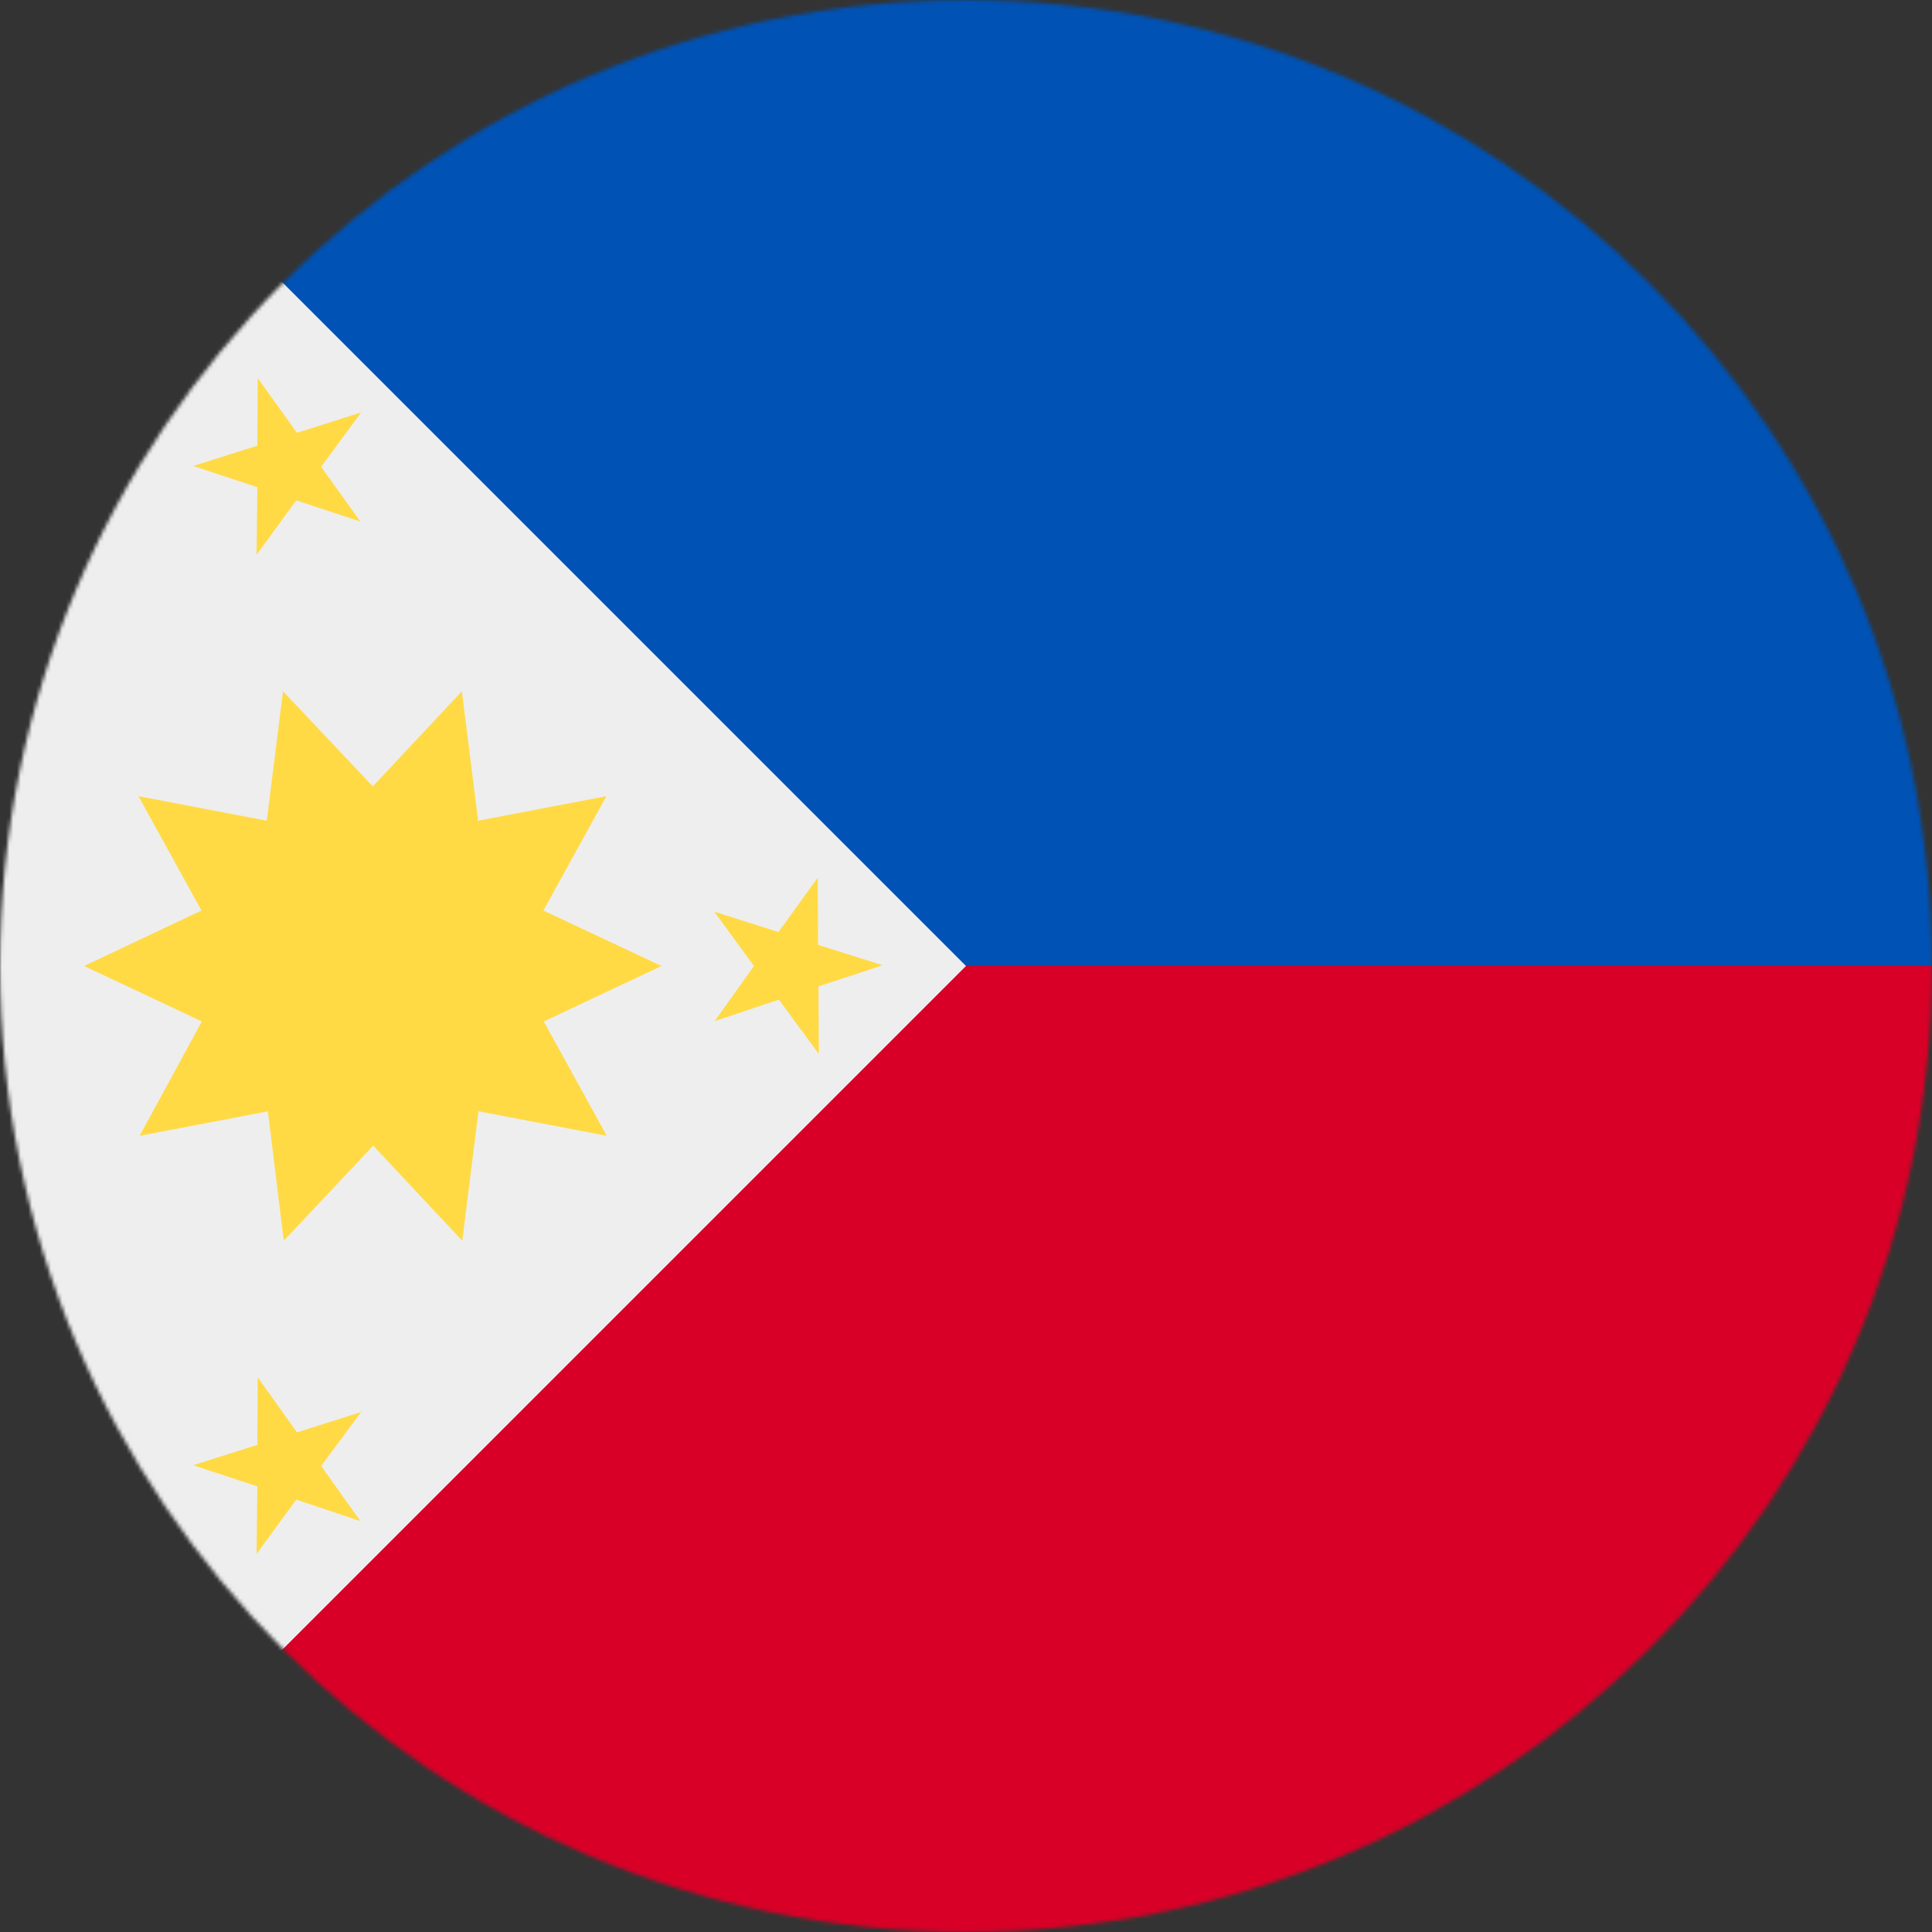
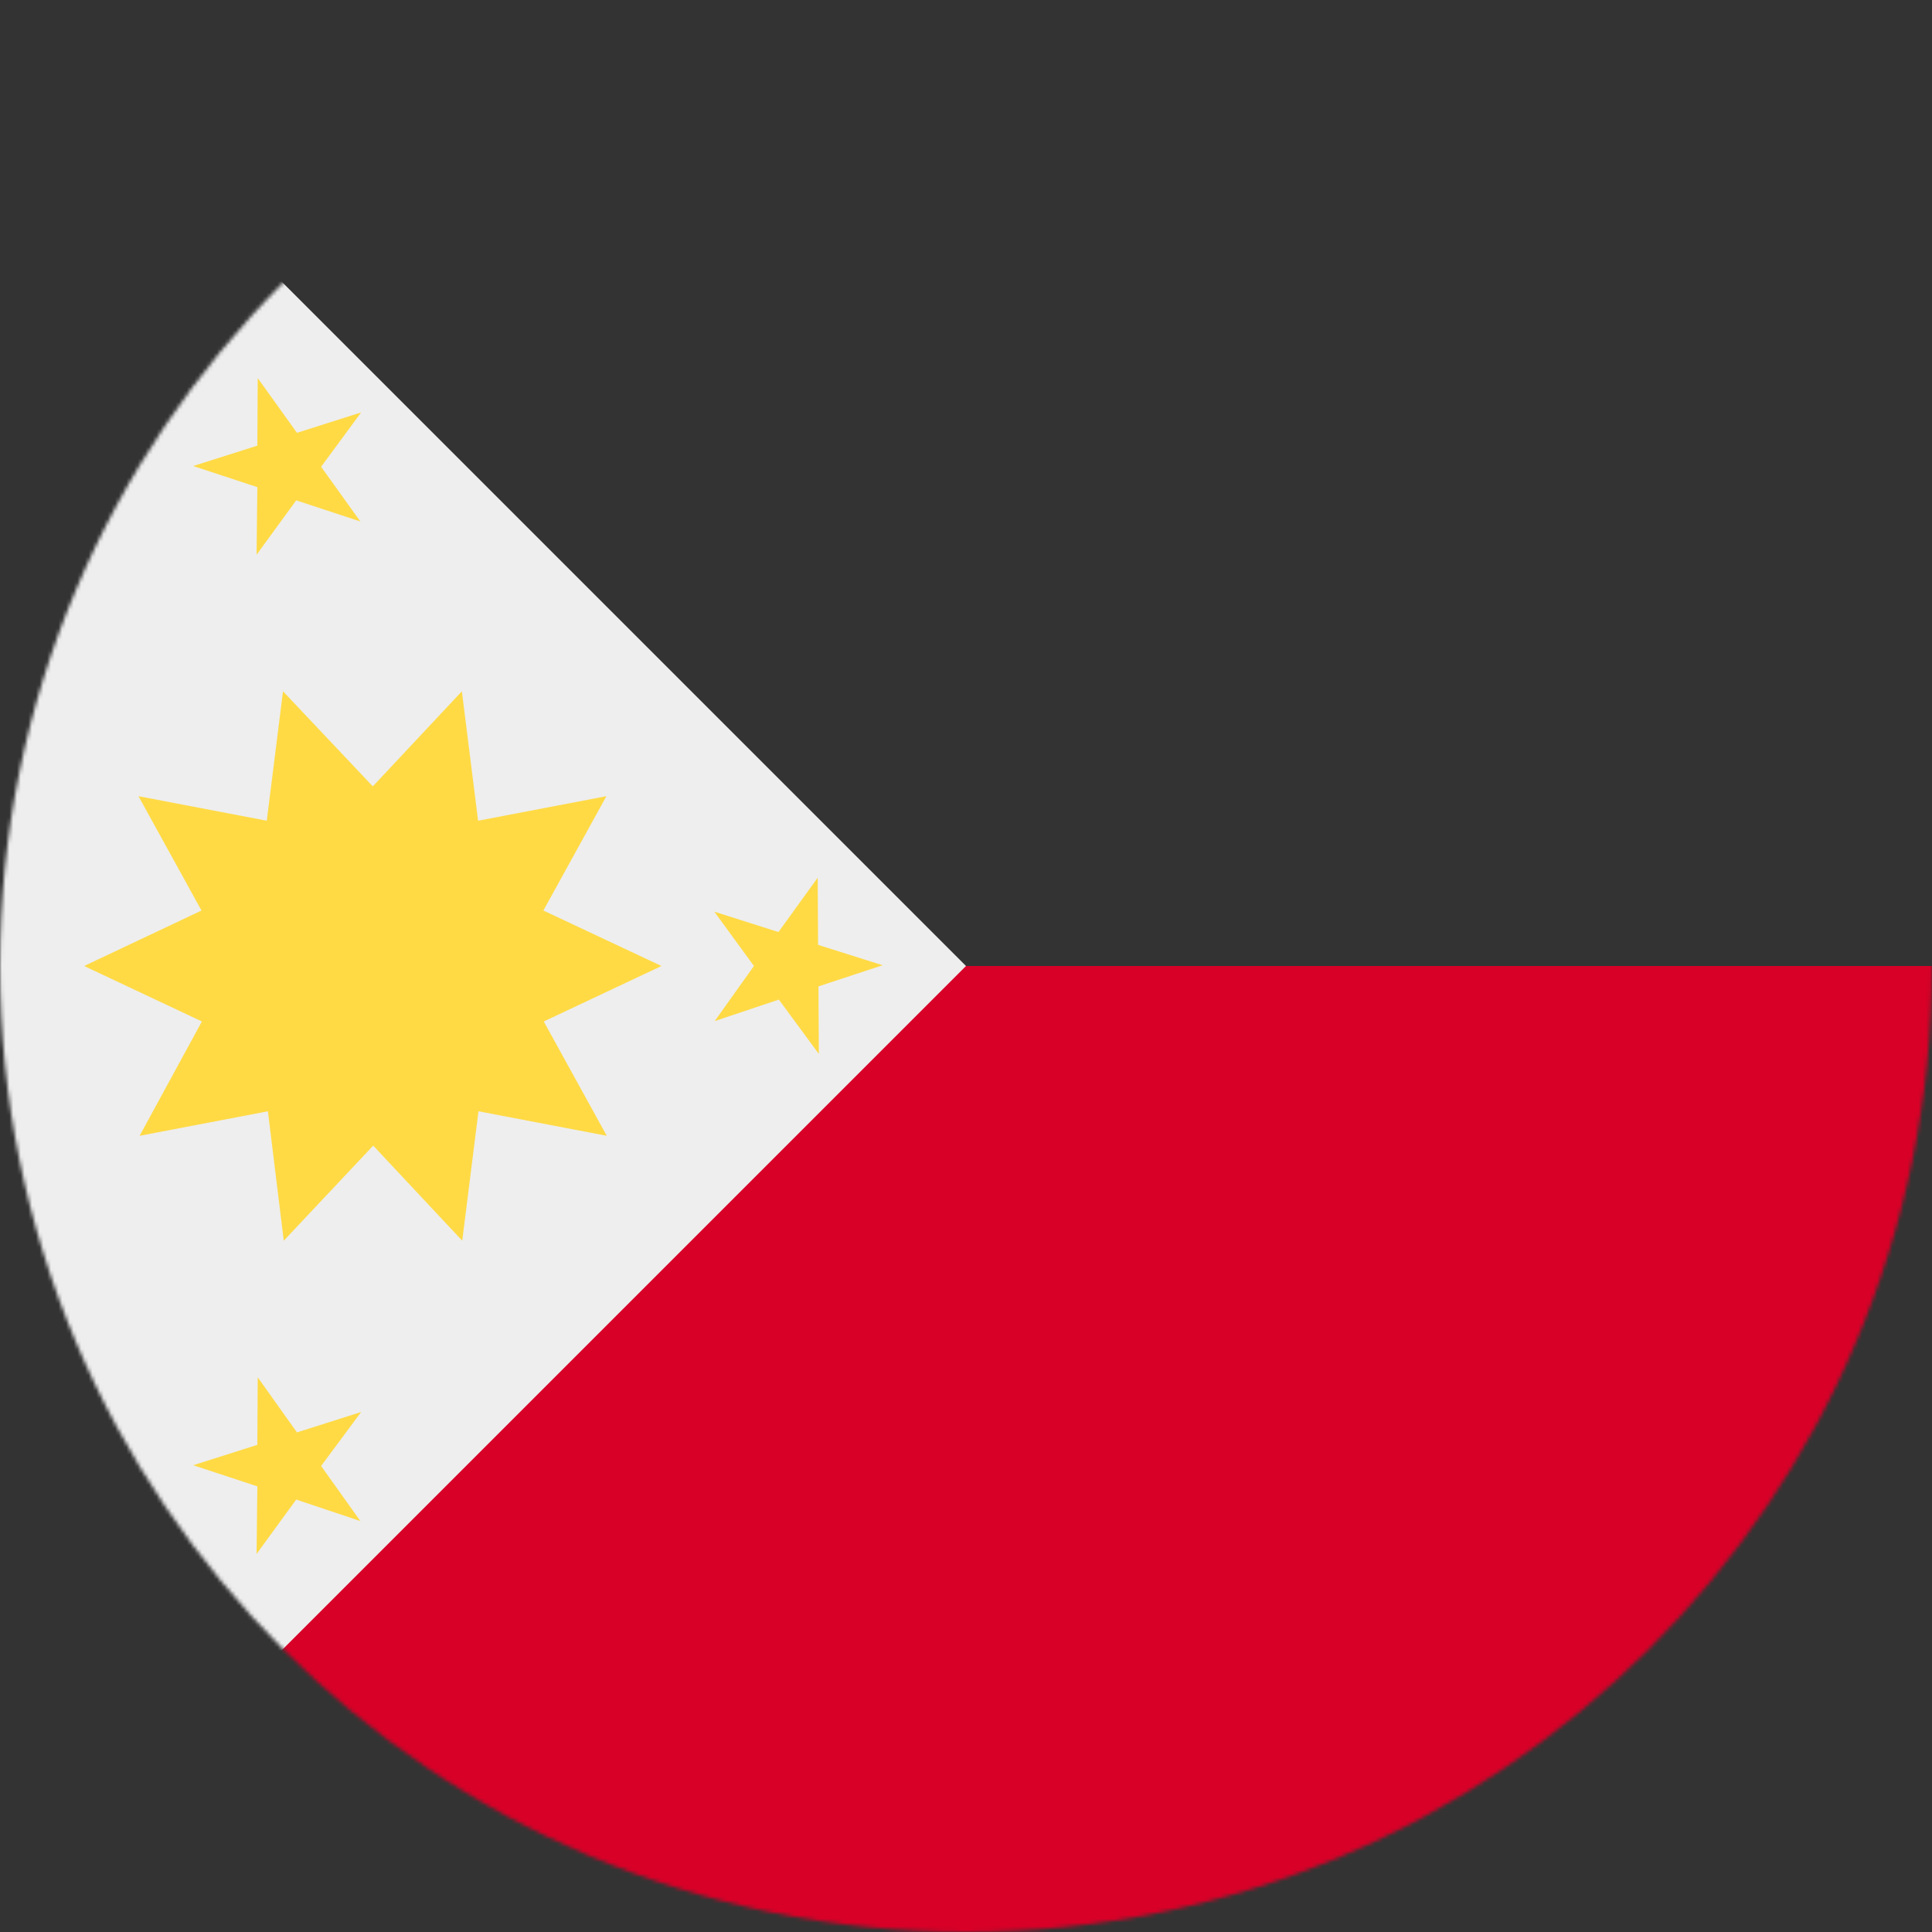
<svg xmlns="http://www.w3.org/2000/svg" viewBox="0 0 512 512">
  <rect x="0" y="0" width="512" height="512" fill="#333333" stroke="none" />
  <mask id="a">
    <circle cx="256" cy="256" r="256" fill="#fff" />
  </mask>
  <g mask="url(#a)">
-     <path fill="#0052b4" d="M0 0h512v256l-265 45.2z" />
    <path fill="#d80027" d="M210 256h302v256H0z" />
    <path fill="#eee" d="M0 0v512l256-256z" />
    <path fill="#ffda44" d="M175.3 256L144 241.3l16.7-30.3-34 6.5-4.3-34.3-23.6 25.2L75 183.2l-4.3 34.3-34-6.5 16.7 30.3L22.3 256l31.2 14.7L37 301l34-6.5 4.2 34.3 23.7-25.2 23.6 25.2 4.3-34.3 34 6.5-16.7-30.3zm-107-155.8l10.4 14.5 17-5.4-10.6 14.4 10.4 14.5-17-5.6L68 147l.2-17.9-17-5.6 17-5.4zm0 264.8l10.4 14.6 17-5.4-10.6 14.3 10.4 14.6-17-5.7L68 411.8l.2-17.9-17-5.6 17-5.4zm148.4-132.4L206.3 247l-17-5.4 10.5 14.4-10.4 14.6 17-5.7 10.6 14.4-.1-17.9 17-5.6-17.1-5.4z" />
  </g>
</svg>